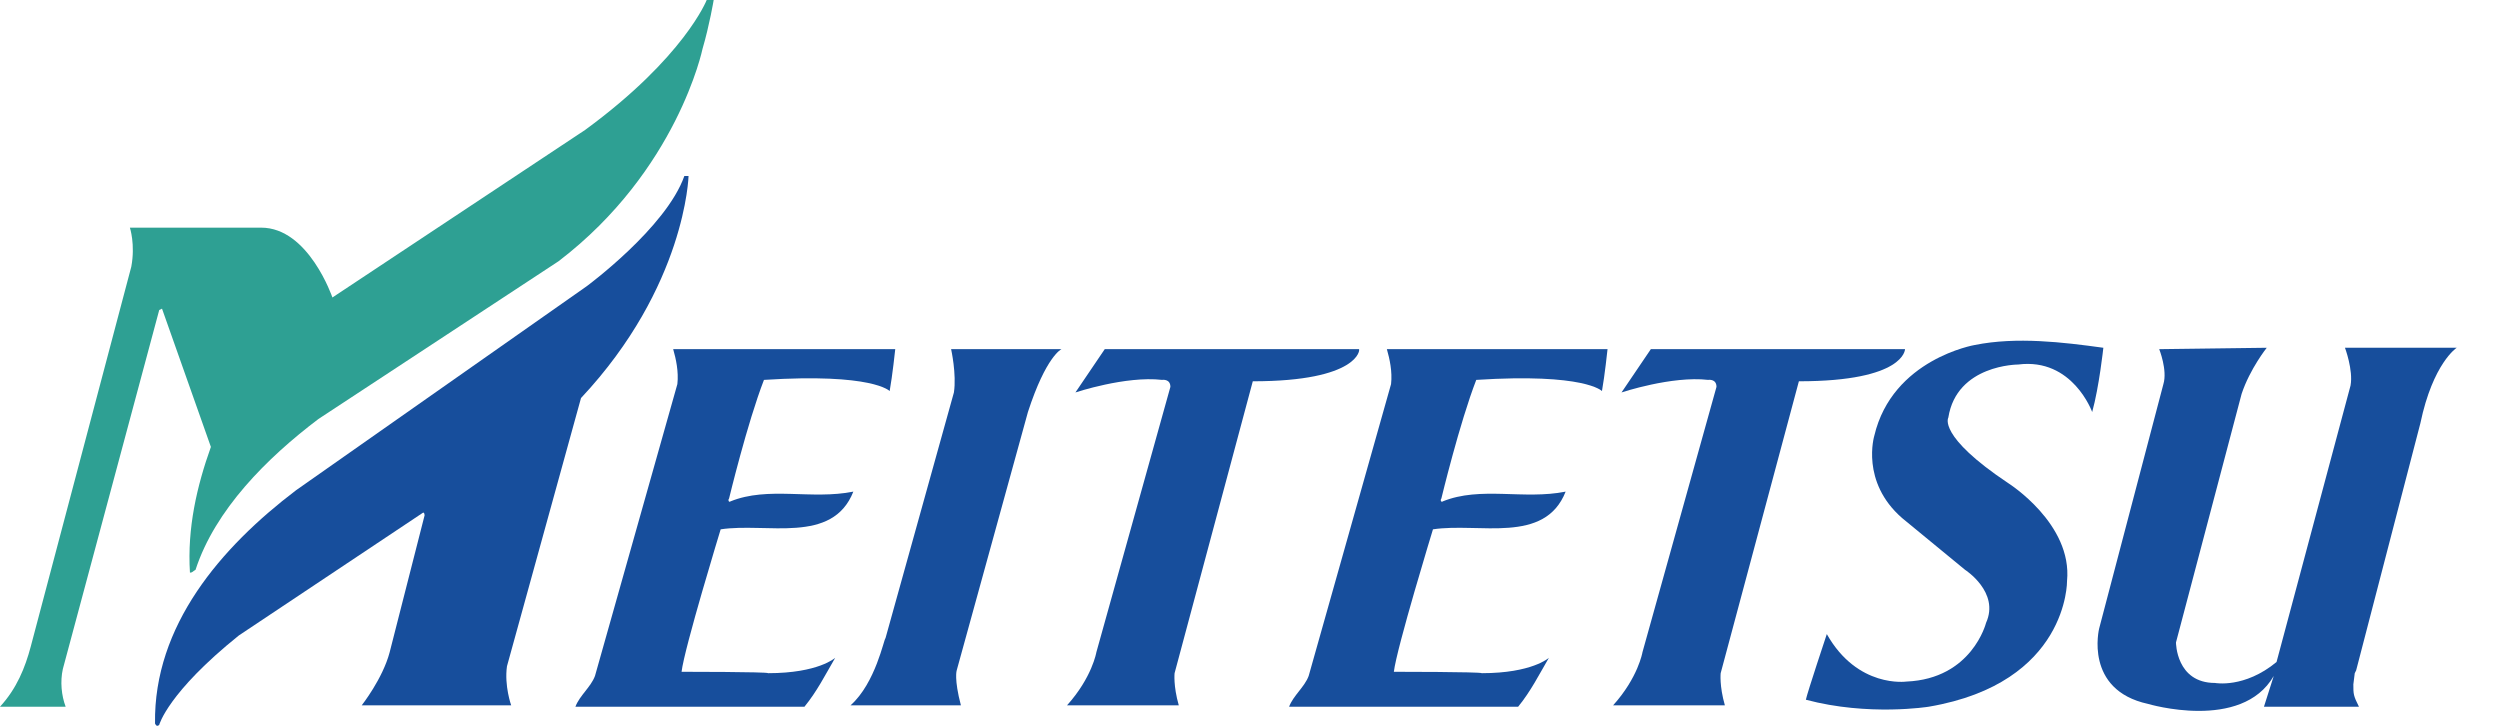
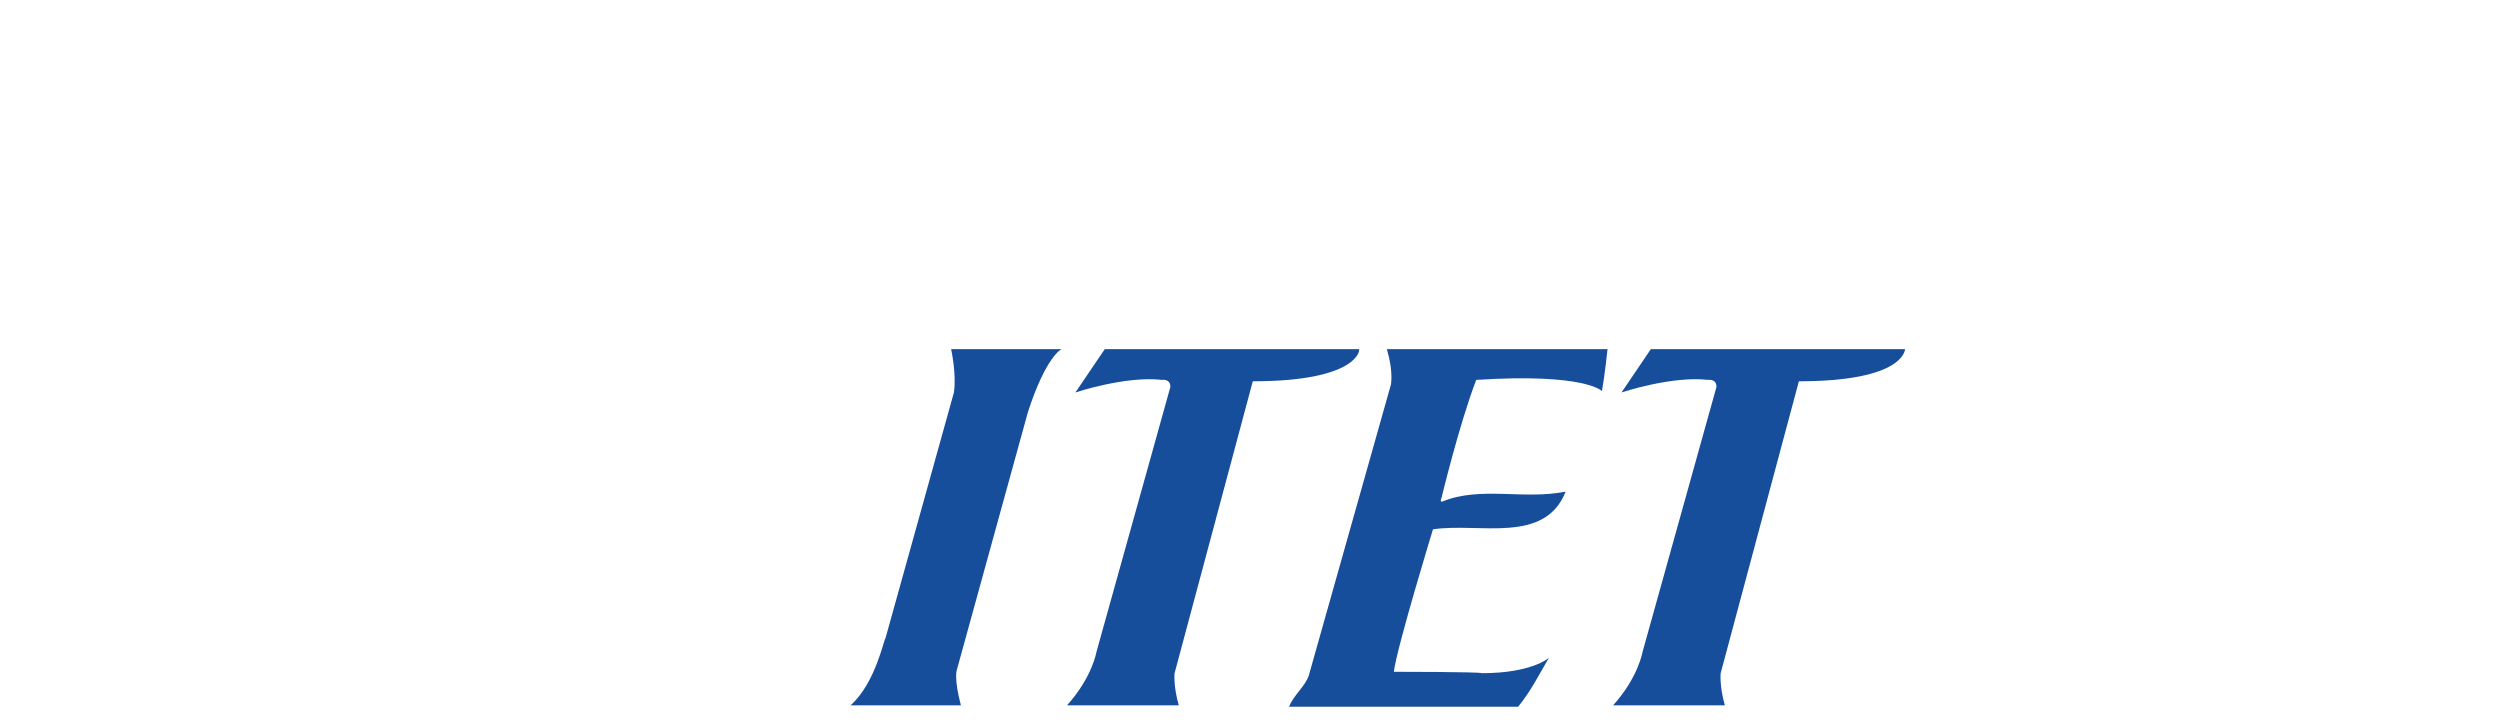
<svg xmlns="http://www.w3.org/2000/svg" version="1.1" id="_レイヤー_2" x="0px" y="0px" width="179px" height="52px" viewBox="0 0 179 52" style="enable-background:new 0 0 179 52;" xml:space="preserve">
  <style type="text/css">
	.st0{fill:#2EA093;}
	.st1{fill:#174E9C;}
</style>
  <g id="_編集モード">
    <g>
-       <path class="st0" d="M41.9,9.3l-18.1,12c0,0-1.7-5-5.1-5H9.3c0,0,0.4,1.2,0.1,2.8L2.2,46.3c-0.4,1.5-1,3-2.2,4.3h4.7    c-0.3-0.8-0.4-1.8-0.2-2.7l6.9-25.7l0.2-0.1l3.5,9.9c-1,2.8-1.7,5.8-1.5,9c0.2,0,0.2-0.1,0.4-0.2c1.4-4.3,5.1-8,8.8-10.8L40,18.7    c8.5-6.5,10.3-15.2,10.3-15.2C50.8,1.8,51.1,0,51.1,0h-0.5C50.6,0,49,4.1,41.9,9.3z" />
-       <path class="st1" d="M48.8,48.1c0.2-1.7,2.8-10.2,2.8-10.2c3.3-0.5,8,1.1,9.5-2.7c-3,0.6-6.1-0.4-8.8,0.7    c-0.1,0.1-0.2-0.1-0.1-0.2c0,0,1.3-5.4,2.5-8.5c7.8-0.5,9,0.8,9,0.8c0.2-1.1,0.4-3,0.4-3H48.2c0.2,0.7,0.4,1.6,0.3,2.5l-5.9,20.9    c-0.3,0.8-1.1,1.4-1.4,2.2h16.4c0.9-1.1,1.5-2.3,2.2-3.5c0,0-1.2,1.1-4.8,1.1C55,48.1,48.8,48.1,48.8,48.1z" />
      <path class="st1" d="M99.8,48.1c0.2-1.7,2.8-10.2,2.8-10.2c3.3-0.5,8,1.1,9.5-2.7c-3,0.6-6.1-0.4-8.8,0.7    c-0.1,0.1-0.2-0.1-0.1-0.2c0,0,1.3-5.4,2.5-8.5c7.8-0.5,9,0.8,9,0.8c0.2-1.1,0.4-3,0.4-3H99.3c0.2,0.7,0.4,1.6,0.3,2.5l-5.9,20.9    c-0.3,0.8-1.1,1.4-1.4,2.2h16.4c0.9-1.1,1.5-2.3,2.2-3.5c0,0-1.2,1.1-4.8,1.1C106,48.1,99.8,48.1,99.8,48.1z" />
      <path class="st1" d="M60.9,50.5h7.9c-0.5-1.9-0.3-2.5-0.3-2.5l5.1-18.5c1.3-4,2.4-4.5,2.4-4.5h-7.9c0,0,0.4,1.8,0.2,3.1l-4.9,17.6    C63.3,45.7,62.7,48.9,60.9,50.5z" />
      <path class="st1" d="M89.7,27.3l-5.6,20.9c0,0-0.1,0.9,0.3,2.3h-8c1.8-2,2.1-3.8,2.1-3.8l5.3-19c0-0.6-0.6-0.5-0.6-0.5    c-2.6-0.3-6.2,0.9-6.2,0.9l2.1-3.1h18.2C97.4,25,97.3,27.3,89.7,27.3L89.7,27.3z" />
      <path class="st1" d="M128.8,27.3l-5.6,20.9c0,0-0.1,0.9,0.3,2.3h-8c1.8-2,2.1-3.8,2.1-3.8l5.3-19c0-0.6-0.6-0.5-0.6-0.5    c-2.6-0.3-6.2,0.9-6.2,0.9l2.1-3.1h18.2C136.4,25,136.4,27.3,128.8,27.3L128.8,27.3z" />
-       <path class="st1" d="M25.9,50.5h10.7c0,0-0.5-1.4-0.3-2.8l5.3-19.2c7.5-8,7.7-15.9,7.7-15.9H49c-1.3,3.7-7,7.9-7,7.9L21.2,35.1    c-5.4,4.1-10.2,9.7-10.1,16.7c0,0,0.1,0.3,0.3,0.1c0,0,0.6-2.3,5.7-6.4l13.2-8.8c0,0,0.1,0,0.1,0.2l-2.5,9.8    C27.4,48.6,25.9,50.5,25.9,50.5" />
-       <path class="st1" d="M134.2,31.2c1.3-5.5,7.2-6.5,7.2-6.5c3-0.6,6.3-0.2,9.2,0.2c0,0-0.3,2.8-0.8,4.6c0,0-1.4-3.9-5.3-3.4    c0,0-4.4,0-5,3.8c0,0-0.8,1.3,4.3,4.7c0,0,4.6,2.9,4.2,7c0,0,0.1,7.3-9.9,9c0,0-4.3,0.7-8.8-0.5c0.1-0.5,1.5-4.7,1.5-4.7    c2.2,3.9,5.7,3.4,5.7,3.4c4.7-0.2,5.7-4.2,5.7-4.2c1-2.2-1.5-3.8-1.5-3.8l-4.5-3.7C133.2,34.5,134.2,31.2,134.2,31.2" />
-       <path class="st1" d="M162.3,24.9c0,0-1.2,1.5-1.8,3.3L155.8,46c0,0,0,2.9,2.8,2.9c0,0,2.1,0.4,4.4-1.5l5.3-19.8    c0.2-1.1-0.4-2.7-0.4-2.7h8c0,0-1.7,1.1-2.6,5.4L168.7,48l-0.1,0.2l-0.1,0.8c0,0.7,0,0.8,0.4,1.6l-6.8,0l0.7-2.2c-2.3,4-9,2-9,2    c-4.6-1-3.5-5.4-3.5-5.4l4.6-17.5c0.3-1-0.3-2.5-0.3-2.5L162.3,24.9L162.3,24.9z" />
    </g>
  </g>
</svg>